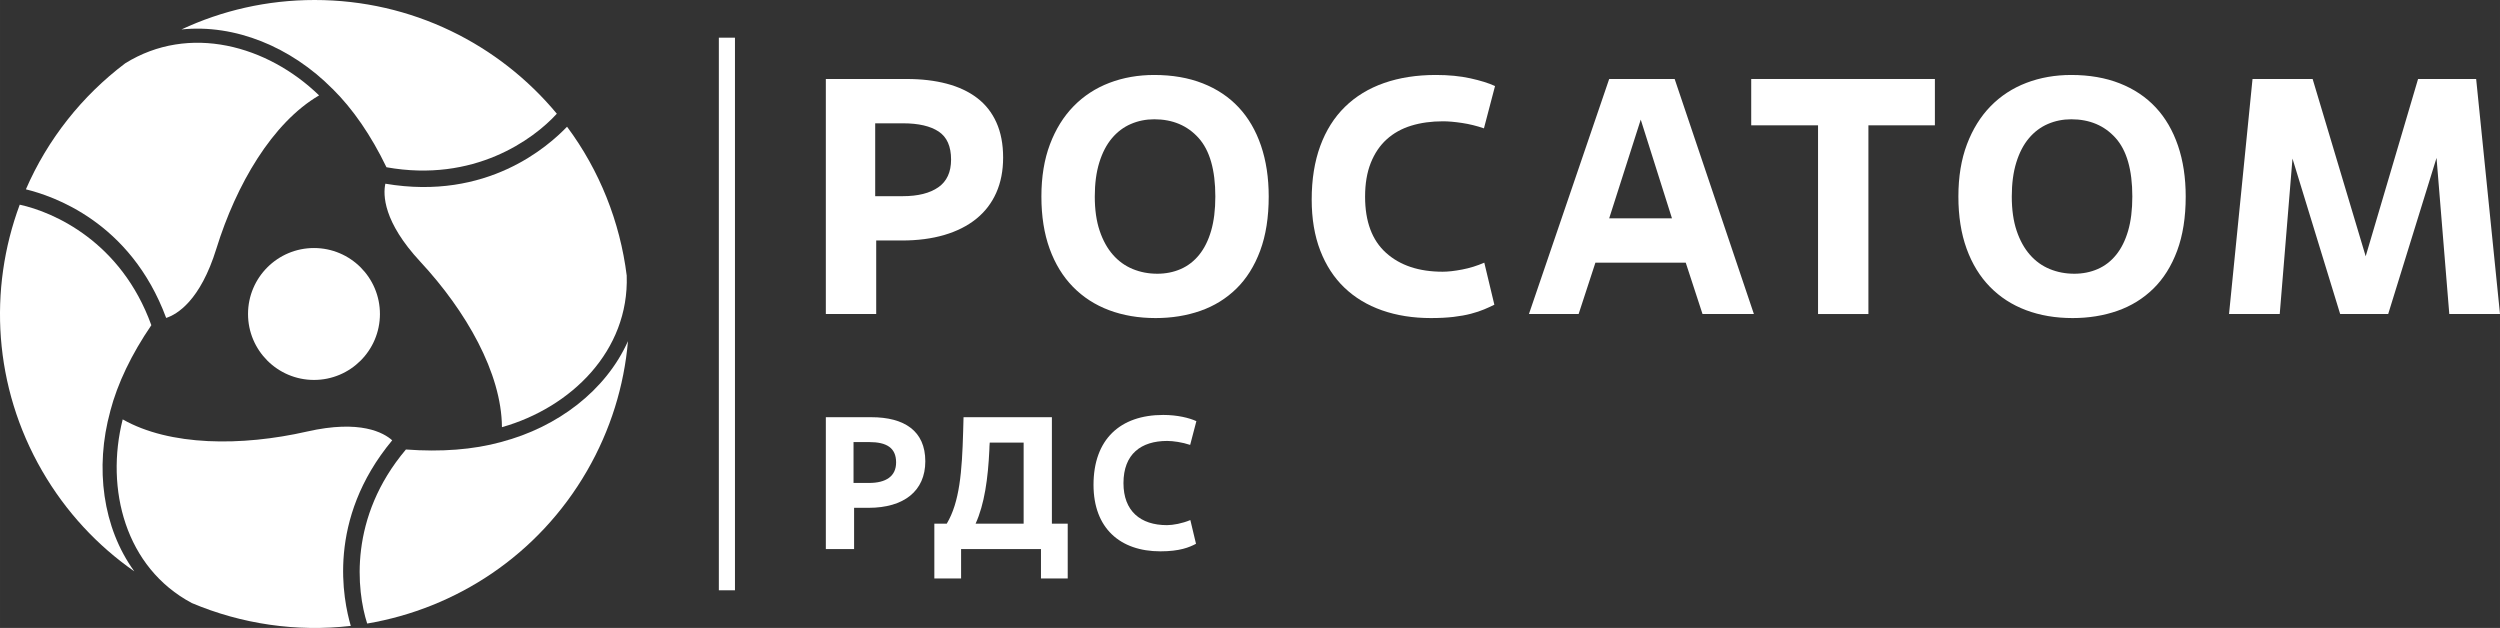
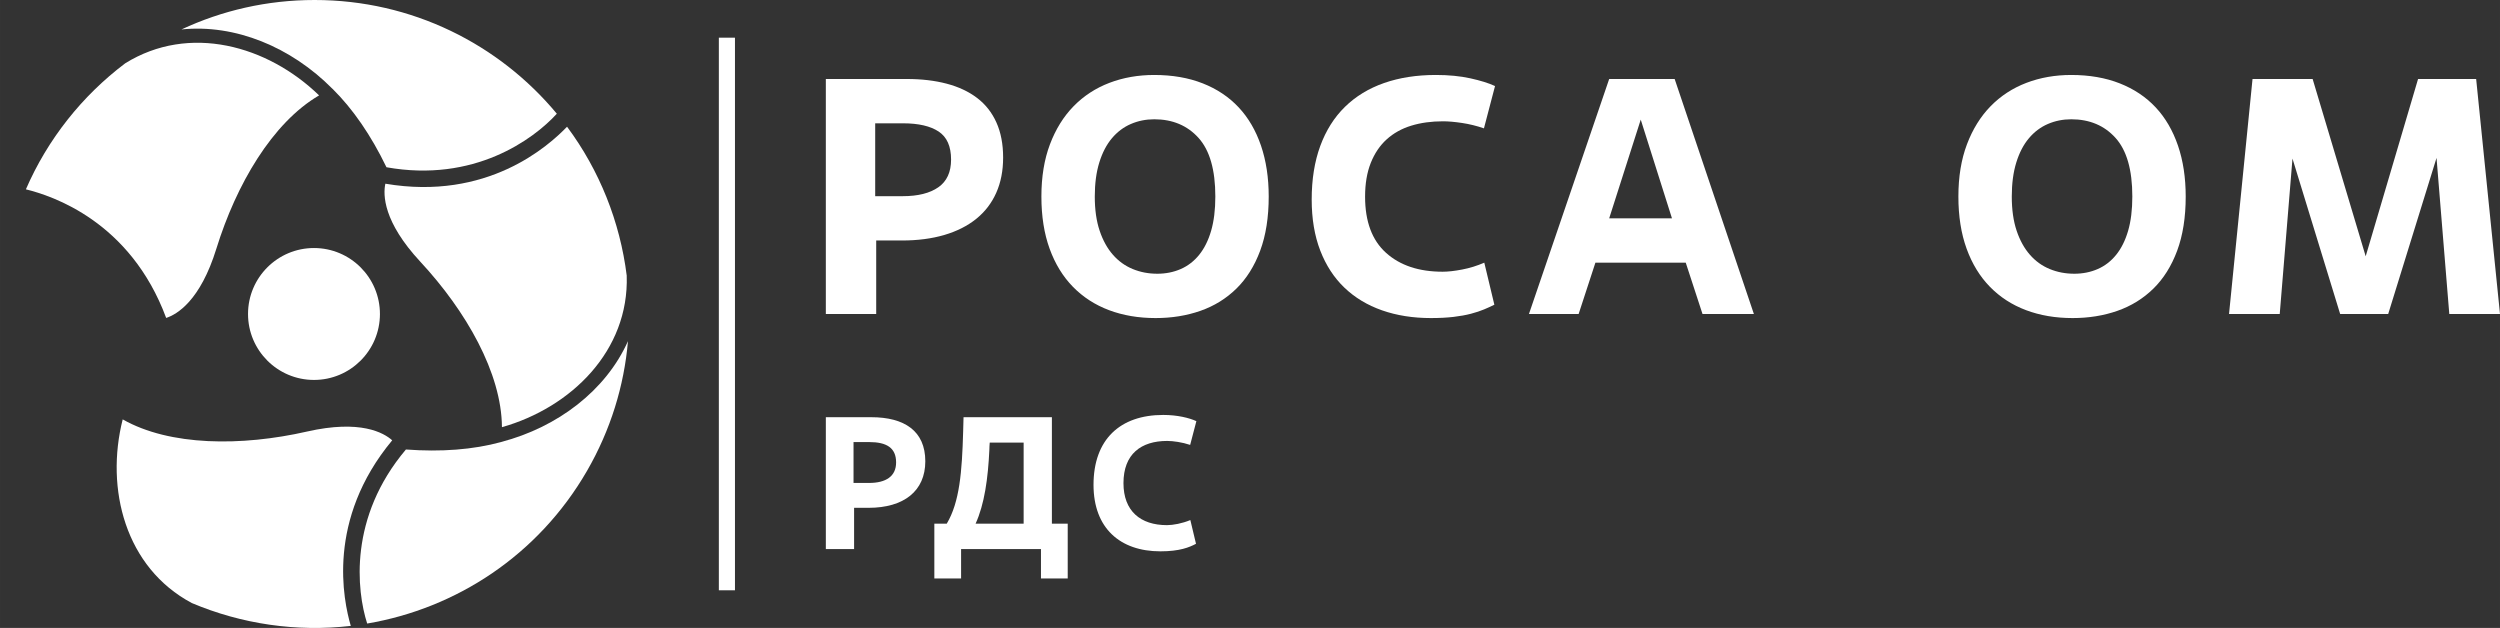
<svg xmlns="http://www.w3.org/2000/svg" id="Logo" width="398.112mm" height="100mm" viewBox="0 0 1128.505 283.465">
  <rect x="0" y="0" width="1128.505" height="283.465" fill="#333333" stroke="none" />
  <rect x="324.488" y="17.008" width="7.274" height="249.45" fill="#fff" stroke-width="0" />
  <g>
    <path d="m395.52,141.755h-22.736V35.657h36.527c6.67,0,12.681.709,18.038,2.122,5.356,1.416,9.926,3.562,13.716,6.442,3.789,2.879,6.693,6.569,8.715,11.065,2.021,4.496,3.033,9.776,3.033,15.838,0,5.963-1.038,11.267-3.109,15.915-2.071,4.648-5.076,8.563-9.018,11.746-3.942,3.181-8.741,5.607-14.399,7.276-5.66,1.667-12.025,2.501-19.097,2.501h-11.671v33.193Zm-.455-53.2h12.429c6.87,0,12.225-1.338,16.066-4.017,3.838-2.674,5.759-6.844,5.759-12.504,0-5.961-1.871-10.178-5.609-12.655-3.738-2.475-9.093-3.714-16.066-3.714h-12.58v32.89Z" fill="#fff" stroke-width="0" />
    <path d="m521.622,143.574c-7.68,0-14.678-1.19-20.992-3.562-6.315-2.374-11.746-5.886-16.294-10.534-4.548-4.646-8.06-10.382-10.534-17.204-2.477-6.82-3.712-14.676-3.712-23.567s1.287-16.749,3.864-23.569c2.576-6.82,6.138-12.554,10.685-17.202,4.548-4.648,9.929-8.161,16.144-10.534,6.212-2.374,12.958-3.562,20.233-3.562,8.185,0,15.484,1.263,21.902,3.789,6.414,2.527,11.821,6.138,16.217,10.835,4.397,4.7,7.754,10.46,10.081,17.28,2.322,6.82,3.484,14.474,3.484,22.963,0,9.396-1.286,17.557-3.864,24.478-2.575,6.921-6.165,12.631-10.76,17.127-4.599,4.496-10.004,7.832-16.218,10.004-6.215,2.172-12.96,3.259-20.236,3.259Zm.758-20.008c3.839,0,7.374-.707,10.61-2.122,3.233-1.413,6.01-3.562,8.337-6.443,2.322-2.879,4.116-6.489,5.381-10.835,1.261-4.343,1.895-9.497,1.895-15.46,0-12.025-2.528-20.841-7.578-26.45-5.055-5.606-11.723-8.412-20.008-8.412-3.74,0-7.252.709-10.534,2.122-3.285,1.416-6.138,3.562-8.563,6.442-2.425,2.879-4.32,6.517-5.684,10.912-1.364,4.395-2.047,9.525-2.047,15.385,0,5.963.732,11.117,2.197,15.46,1.465,4.345,3.46,7.956,5.987,10.835,2.526,2.881,5.508,5.029,8.943,6.443,3.435,1.416,7.126,2.122,11.065,2.122Z" fill="#fff" stroke-width="0" />
    <path d="m674.555,137.553c-1.418.705-2.956,1.407-4.623,2.107-1.667.705-3.639,1.355-5.911,1.957-2.273.602-4.902,1.078-7.879,1.43-2.982.348-6.393.527-10.234.527-8.086,0-15.437-1.165-22.053-3.486-6.616-2.324-12.275-5.733-16.975-10.231-4.7-4.494-8.335-10.079-10.913-16.747-2.577-6.67-3.866-14.348-3.866-23.039,0-9.095,1.289-17.151,3.866-24.175,2.578-7.022,6.29-12.908,11.14-17.657,4.851-4.749,10.737-8.337,17.658-10.762,6.922-2.425,14.728-3.637,23.419-3.637,5.757,0,10.934.507,15.535,1.515,4.597,1.012,8.309,2.174,11.14,3.486l-5.005,19.097c-3.235-1.111-6.517-1.919-9.851-2.425-3.334-.503-6.212-.756-8.64-.756-5.254,0-10.028.657-14.32,1.974-4.296,1.317-7.987,3.369-11.067,6.152-3.085,2.786-5.482,6.33-7.2,10.633-1.718,4.307-2.574,9.394-2.574,15.267,0,11.241,3.153,19.698,9.474,25.369,6.311,5.671,14.826,8.506,25.537,8.506,2.428,0,5.353-.326,8.79-.986,3.437-.655,6.771-1.691,10.006-3.106l4.545,18.987Z" fill="#fff" stroke-width="0" />
    <path d="m760.945,118.566h-40.772l-7.578,23.189h-22.431l36.226-106.098h29.554l35.771,106.098h-23.191l-7.579-23.189Zm-34.555-20.007h28.343l-14.096-44.561-14.247,44.561Z" fill="#fff" stroke-width="0" />
-     <path d="m843.404,141.755h-22.736V56.573h-30.164v-20.916h82.91v20.916h-30.01v85.182Z" fill="#fff" stroke-width="0" />
    <path d="m935.555,143.574c-7.677,0-14.676-1.19-20.992-3.562-6.316-2.374-11.746-5.886-16.291-10.534-4.55-4.646-8.06-10.382-10.535-17.204-2.479-6.82-3.716-14.676-3.716-23.567s1.289-16.749,3.867-23.569c2.578-6.82,6.139-12.554,10.685-17.202,4.546-4.648,9.929-8.161,16.142-10.534,6.217-2.374,12.962-3.562,20.236-3.562,8.184,0,15.484,1.263,21.902,3.789,6.414,2.527,11.823,6.138,16.218,10.835,4.395,4.7,7.75,10.46,10.079,17.28,2.325,6.82,3.484,14.474,3.484,22.963,0,9.396-1.289,17.557-3.862,24.478-2.578,6.921-6.165,12.631-10.762,17.127-4.601,4.496-10.006,7.832-16.218,10.004-6.217,2.172-12.958,3.259-20.236,3.259Zm.76-20.008c3.837,0,7.373-.707,10.608-2.122,3.235-1.413,6.01-3.562,8.335-6.443,2.324-2.879,4.116-6.489,5.383-10.835,1.263-4.343,1.895-9.497,1.895-15.46,0-12.025-2.526-20.841-7.579-26.45-5.052-5.606-11.724-8.412-20.007-8.412-3.738,0-7.252.709-10.535,2.122-3.282,1.416-6.14,3.562-8.562,6.442-2.428,2.879-4.322,6.517-5.684,10.912-1.366,4.395-2.045,9.525-2.045,15.385,0,5.963.73,11.117,2.195,15.46,1.465,4.345,3.463,7.956,5.989,10.835,2.522,2.881,5.504,5.029,8.941,6.443,3.433,1.416,7.123,2.122,11.067,2.122Z" fill="#fff" stroke-width="0" />
    <path d="m1128.505,141.755h-22.887l-5.761-70.48-21.825,70.48h-21.675l-21.524-70.175-5.757,70.175h-22.887l10.608-106.098h27.131l23.947,80.028,23.647-80.028h26.22l10.762,106.098Z" fill="#fff" stroke-width="0" />
  </g>
  <g>
    <path d="m385.54,247.852h-12.756v-59.526h20.494c14.967,0,24.406,6.208,24.406,19.898,0,13.436-9.694,21.004-25.597,21.004h-6.548v18.623Zm-.255-29.848h6.973c7.653,0,12.245-2.976,12.245-9.269,0-6.633-4.337-9.184-12.16-9.184h-7.058v18.453Z" fill="#fff" stroke-width="0" />
    <path d="m481.97,261.118h-12.075v-13.266h-36.057v13.266h-12.075v-24.746h5.613c5.782-9.694,6.888-23.3,7.397-41.668l.171-6.377h39.882v48.046h7.144v24.746Zm-19.899-24.746v-36.566h-15.307c-.085.595-.17,2.806-.17,3.316-.595,12.84-2.211,24.491-6.207,33.25h21.684Z" fill="#fff" stroke-width="0" />
-     <path d="m539.875,245.471c-3.062,1.616-7.398,3.401-16.072,3.401-18.198,0-30.188-10.459-30.188-30.018,0-20.494,11.99-31.549,31.464-31.549,6.463,0,11.82,1.36,14.967,2.806l-2.806,10.715c-3.572-1.191-7.654-1.786-10.375-1.786-11.735,0-19.729,5.868-19.729,19.048,0,12.586,7.653,18.963,19.644,18.963,2.721,0,6.888-.765,10.545-2.296l2.551,10.715Z" fill="#fff" stroke-width="0" />
+     <path d="m539.875,245.471c-3.062,1.616-7.398,3.401-16.072,3.401-18.198,0-30.188-10.459-30.188-30.018,0-20.494,11.99-31.549,31.464-31.549,6.463,0,11.82,1.36,14.967,2.806l-2.806,10.715c-3.572-1.191-7.654-1.786-10.375-1.786-11.735,0-19.729,5.868-19.729,19.048,0,12.586,7.653,18.963,19.644,18.963,2.721,0,6.888-.765,10.545-2.296l2.551,10.715" fill="#fff" stroke-width="0" />
  </g>
  <g>
    <path d="m171.505,141.757c-.023,16.452-13.361,29.764-29.794,29.748-16.437-.014-29.758-13.358-29.752-29.797.018-16.45,13.373-29.763,29.804-29.749,16.433.017,29.747,13.359,29.741,29.798Z" fill="#fff" stroke-width="0" />
    <g>
      <path d="m142.011,0c-21.484,0-41.852,4.766-60.103,13.294,24.28-2.504,49.496,7.954,68.117,26.747.006-.003.012-.005.019-.008,9.31,9.194,17.472,21.117,24.407,35.466,39.498,7.071,66.322-12.547,76.893-24.156.002-.003.004-.005.006-.008C225.313,19.976,185.998,0,142.011,0Z" fill="#fff" stroke-width="0" />
      <path d="m56.518,28.578c-19.464,14.683-35.019,34.255-44.832,56.888,11.797,2.903,47.117,14.377,63.321,58.051,4.874-1.585,15.38-7.698,22.67-31.297,8.944-28.909,25.23-56.808,46.356-69.159-23.285-22.564-58.634-32.434-87.515-14.484Z" fill="#fff" stroke-width="0" />
    </g>
    <g>
      <path d="m264.946,212.61c10.742-18.574,16.792-38.566,18.519-58.61-9.967,22.243-31.647,38.815-57.261,45.517-.001.007-.002.013-.002.02-12.631,3.452-27.055,4.547-42.97,3.368-25.883,30.612-22.277,63.613-17.491,78.556.001.003.003.006.004.01,40.222-6.83,77.208-30.831,99.202-68.862Z" fill="#fff" stroke-width="0" />
      <path d="m282.902,124.407c-3.006-24.169-12.207-47.404-26.934-67.204-8.416,8.748-36.03,33.547-82.02,25.72-1.062,5.007-1.012,17.146,15.814,35.248,20.607,22.187,36.666,50.217,36.817,74.657,31.217-8.849,57.454-34.476,56.322-68.42Z" fill="#fff" stroke-width="0" />
    </g>
    <g>
-       <path d="m19.04,212.59c10.742,18.574,25.06,33.801,41.584,45.316-14.312-19.739-17.848-46.769-10.855-72.265-.005-.004-.011-.008-.016-.012,3.321-12.646,9.583-25.664,18.563-38.834-13.614-37.684-44.045-51.066-59.402-54.4-.004-.001-.007-.001-.01-.002-14.187,38.19-11.858,82.167,10.136,120.197Z" fill="#fff" stroke-width="0" />
      <path d="m86.578,272.215c22.469,9.486,47.226,13.149,71.766,10.316-3.38-11.65-11.087-47.924,18.698-83.771-3.812-3.421-14.368-9.448-38.484-3.951-29.551,6.722-61.896,6.592-83.173-5.498-7.932,31.413,1.181,66.91,31.193,82.904Z" fill="#fff" stroke-width="0" />
    </g>
  </g>
</svg>